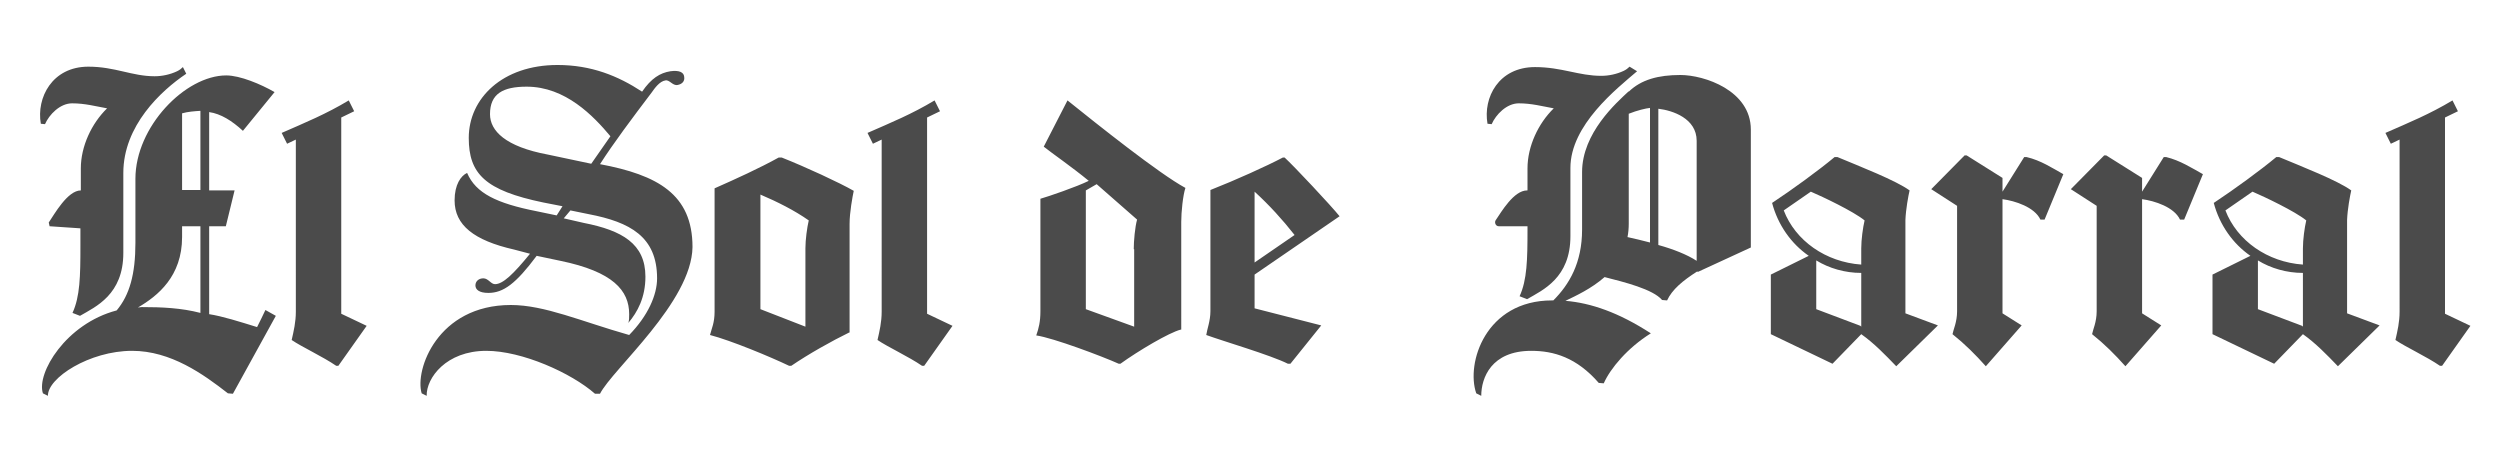
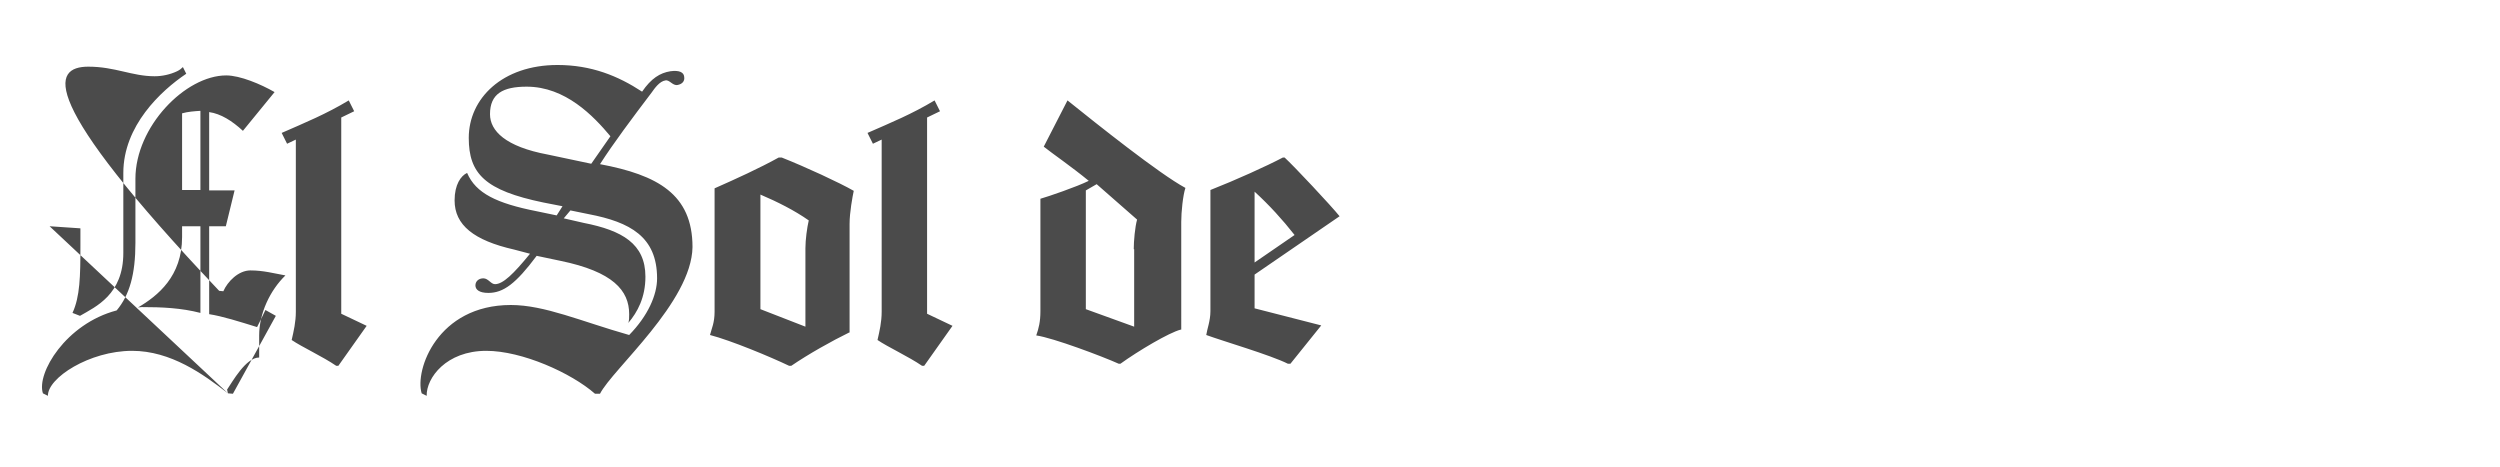
<svg xmlns="http://www.w3.org/2000/svg" version="1.1" id="Capa_1" x="0px" y="0px" viewBox="0 0 600 112" style="enable-background:new 0 0 600 112;" xml:space="preserve">
  <style type="text/css">
	.st0{fill:#4B4B4B;}
</style>
  <g>
-     <path class="st0" d="M54.7,94.4c-5.9-4.6-13.7-10.2-23-10.2c-10.2,0-20.3,6.5-20.2,10.8l-1.2-0.6C8.7,89.6,15.8,77.7,28,74.5   c3.1-3.7,4.5-8.7,4.5-16.2V42.9c0-12.5,12-24.8,21.8-24.8c3.3,0,8.3,2.1,11.6,4l-7.6,9.3c-2.6-2.4-5.3-4.1-8.1-4.5v18.8h6.1   l-2.1,8.6h-4v21.1c3.2,0.5,7.3,1.8,11.5,3.1c0.7-1.4,1.4-2.8,2-4.1l2.5,1.4L55.9,94.5L54.7,94.4z M11.9,54.3l-0.2-0.9   c1.3-1.9,4.5-7.7,7.7-7.7v-5.3c0-5.3,2.6-10.8,6.3-14.4c-2.8-0.5-5.3-1.2-8.4-1.2c-2.9,0-5.5,2.7-6.5,5l-1-0.1   C8.7,23.5,12.5,16,21.2,16c6.4,0,10.5,2.3,15.9,2.3c1.8,0,3.7-0.4,5.4-1.2c0.6-0.3,1-0.6,1.4-1l0.8,1.6   c-6.1,4.1-15.1,12.5-15.1,23.8v19.2c0,10-6.6,12.9-10.4,15.1l-1.8-0.7c1.8-3.9,1.9-8.8,1.9-16v-4.3L11.9,54.3z M33.1,73.8   c0.2,0,0.6-0.1,0.9-0.1c4.8,0,9.5,0.2,14.1,1.4V54.3h-4.4v2.6C43.7,66.3,37.9,71,33.1,73.8L33.1,73.8z M43.7,27.2v18.4h4.4v-19   C46.6,26.7,45.1,26.8,43.7,27.2L43.7,27.2z M67.6,31.9c5.7-2.5,10.6-4.5,16.1-7.8l1.3,2.6l-3.1,1.5v47.1l6.1,2.9l-6.8,9.6h-0.5   c-3.2-2.2-8.2-4.5-10.7-6.2c0.5-2.2,1-4.3,1-6.8V33.5l-2.1,1L67.6,31.9z M146.5,32.7c-4.1-4.9-10.8-11.9-20.1-11.9   c-5.7,0-8.8,1.7-8.8,6.6c0,4,3.7,7.8,13.9,9.7l10.4,2.2L146.5,32.7z M144,94.5h-1.2c-5.7-5-17.5-10.3-26.1-10.3   c-9.6,0-14.4,6.5-14.3,10.8l-1.2-0.6c-1.7-5.6,3.8-21.2,21.4-21.2c8.1,0,16.8,3.9,28.4,7.2c4.5-4.6,6.7-9.6,6.7-13.6   c0-10-6.5-13.5-16.4-15.4l-4.4-0.9l-1.6,1.9l4.8,1.1c9.2,1.8,14.8,5,14.8,12.9c0,5-1.9,8.5-4.1,11.1c0.2-0.6,0.2-1.3,0.2-2.1   c0-5.7-3.9-10.2-16.5-12.8l-5.7-1.2c-5,6.7-8,8.9-11.6,8.9c-2.2,0-3.1-0.8-3.1-1.8c0-1,0.8-1.7,1.9-1.7c1.2,0,1.8,1.4,2.8,1.4   c1.9,0,4.4-2.4,8.4-7.3l-3.8-1c-9.7-2.2-14.3-5.9-14.3-11.8c0-3.8,1.5-5.9,3-6.6c2.1,4.9,7.1,7.3,16.7,9.2l4.8,1l1.4-2.2l-4.6-0.9   c-14-2.9-17.9-6.9-17.9-15.5c0-9.5,8.1-17.5,21.3-17.5c8.1,0,14.5,2.6,20.3,6.4c2.2-3.2,4.3-4.5,6.8-4.9c2.2-0.3,3.2,0.3,3.3,1.3   c0.2,1.1-0.5,1.8-1.6,2c-1.2,0.2-1.9-1.3-2.9-1.1c-1.4,0.2-2.6,1.9-3.3,2.9c-4.7,6.2-9.2,12.2-12.4,17.2   c13.8,2.6,22.2,7.2,22.2,19.9C166,72.5,147,88.6,144,94.5L144,94.5z M204,79.7c-4.5,2.2-10,5.3-14.1,8.1h-0.5   c-4.6-2.2-14-6.1-19-7.4c0.4-1.6,1.1-2.9,1.1-5.6V45.2c5.2-2.3,10.7-4.8,15.4-7.4h0.7c5.8,2.3,13.8,6,17.3,8c-0.3,1.4-1,5.2-1,7.9   V79.7z M193.3,59.6c0-2.1,0.4-5,0.8-6.7c-3.4-2.4-7.6-4.5-11.6-6.2v27.5l10.8,4.2V59.6z M208.2,31.9c5.7-2.5,10.6-4.5,16.1-7.8   l1.3,2.6l-3.1,1.5v47.1l6.1,2.9l-6.8,9.6h-0.5c-3.2-2.2-8.2-4.5-10.7-6.2c0.5-2.2,1-4.3,1-6.8V33.5l-2.1,1L208.2,31.9z M283.4,79.1   c-2.8,0.7-10.2,5.1-14.5,8.2h-0.4c-4-1.8-15.7-6.2-19.8-6.8c0.6-1.7,1-3.3,1-5.8v-27c1.8-0.5,8.8-2.9,11.6-4.3   c-4-3.3-8.8-6.6-10.8-8.2l5.7-11.1c7.1,5.7,22,17.6,28.3,21c-0.6,1.8-1,5.8-1,8.1V79.1z M272.1,59.8c0-2,0.3-5.3,0.8-7.1l-9.7-8.5   l-2.6,1.5v28.5l11.6,4.2V59.8z M301.1,65.9V74l16,4.1l-7.4,9.2h-0.6c-4.2-2.1-15.5-5.4-19.6-6.9c0.2-1.4,1-3.4,1-5.7V45.6   c6.1-2.4,13.4-5.7,17.4-7.8h0.4c2.2,2,11.2,11.6,13.2,14.1L301.1,65.9z M310.7,56.4c-2.9-3.7-6.1-7.2-9.6-10.4v17L310.7,56.4z" />
-     <path class="st0" d="M396.2,80c-5.6,3.5-9.7,8.4-11.3,12l-1.2-0.1c-5.3-6.1-10.8-7.7-16.2-7.7c-9.6,0-12,6.5-12,10.8l-1.2-0.6   c-2.5-7.2,2.2-22.3,18.2-22.3h0.3c3.8-3.8,6.9-9,6.9-17V41.3c0-9.4,8.3-16.7,11.2-19.4V22c3-2.9,7.1-4,12.4-4   c5.7,0,16.9,3.7,16.9,13.1v28.3l-12.8,5.9v-0.2c-3.6,2.3-6.1,4.4-7.3,7l-1.2-0.1c-2.2-2.6-9.1-4.3-13.8-5.5   c-3.2,2.8-6.9,4.5-9.4,5.7C381.8,72.7,388.5,75,396.2,80L396.2,80z M392.9,17.1c-4.9,4.2-16,12.9-16,23.2v16.4   c0,10-6.6,12.9-10.4,15.1l-1.8-0.7c1.8-3.9,1.9-8.8,1.9-16v-0.8h-6.9c-0.8,0-1.1-1-0.7-1.5c1.3-1.9,4.3-7.1,7.5-7.1h0.1v-5.3   c0-5.3,2.6-10.8,6.3-14.4c-2.8-0.5-5.3-1.2-8.4-1.2c-2.9,0-5.5,2.7-6.5,5l-1-0.1c-1.1-6.3,2.7-13.6,11.4-13.6   c6.4,0,10.5,2.1,15.9,2.1c1.8,0,3.7-0.4,5.4-1.2c0.6-0.3,1-0.6,1.4-1L392.9,17.1z M407.2,62.6V33.8c0-5.4-5.8-7.3-9.2-7.7v32.7   C401.6,59.8,404.9,61.1,407.2,62.6L407.2,62.6z M396,58.2V25.9c-1,0.1-3.1,0.6-5.1,1.4v26.4c0,1.1-0.1,2.2-0.3,3.2   C392.3,57.3,394.2,57.7,396,58.2L396,58.2z M465.1,78.1l-10,9.8c-2.7-2.8-5.3-5.5-8.4-7.7l-6.9,7.1L425,80.2V65.9l9.1-4.5   c-4.2-2.9-7.4-7.4-8.8-12.7l0.3-0.2c4.4-2.9,11-7.7,14.7-10.8h0.7c5.5,2.3,14,5.6,17.3,8c-0.3,1.3-0.9,4.5-1,7.1v22.4L465.1,78.1z    M446.7,63.5v-3.9c0-2.1,0.4-5,0.8-6.7c-2.7-2.2-10.1-5.7-12.9-6.9l-6.5,4.5C430.9,57.8,438.2,62.9,446.7,63.5L446.7,63.5z    M446.5,78.2l0.2,0.2V65.5c-3.9,0-7.7-1.1-10.8-3v11.7L446.5,78.2z M495.2,41.8l-4.5,10.9h-1c-1.4-3-6.1-4.5-9.1-4.9v27.4l4.6,2.9   l-8.6,9.8c-2.5-2.8-5-5.3-8-7.7c0.2-1.1,1.1-2.9,1.1-5.5V49.4l-6.2-4l8-8.1h0.5l8.6,5.4V46l5.2-8.3h0.6   C489.8,38.5,492.5,40.3,495.2,41.8L495.2,41.8z M528.7,41.8l-4.5,10.9h-1c-1.4-3-6.1-4.5-9.1-4.9v27.4l4.6,2.9l-8.6,9.8   c-2.5-2.8-5-5.3-8-7.7c0.2-1.1,1.1-2.9,1.1-5.5V49.4l-6.2-4l8-8.1h0.5l8.6,5.4V46l5.2-8.3h0.6C523.2,38.5,526,40.3,528.7,41.8   L528.7,41.8z M571.1,78.1l-10,9.8c-2.7-2.8-5.3-5.5-8.4-7.7l-6.9,7.1l-14.8-7.1V65.9l9.1-4.5c-4.2-2.9-7.4-7.4-8.8-12.7l0.3-0.2   c4.4-2.9,11-7.7,14.7-10.8h0.7c5.5,2.3,14,5.6,17.3,8c-0.3,1.3-0.9,4.5-1,7.1v22.4L571.1,78.1z M552.7,63.5v-3.9   c0-2.1,0.4-5,0.8-6.7c-2.7-2.2-10.1-5.7-12.9-6.9l-6.5,4.5C536.9,57.8,544.2,62.9,552.7,63.5L552.7,63.5z M552.5,78.2l0.2,0.2V65.5   c-3.9,0-7.7-1.1-10.8-3v11.7L552.5,78.2z M572.5,31.9c5.7-2.5,10.6-4.5,16.1-7.8l1.3,2.6l-3.1,1.5v47.1l6.1,2.9l-6.8,9.6h-0.5   c-3.2-2.2-8.2-4.5-10.7-6.2c0.5-2.2,1-4.3,1-6.8V33.5l-2.1,1L572.5,31.9z" />
+     <path class="st0" d="M54.7,94.4c-5.9-4.6-13.7-10.2-23-10.2c-10.2,0-20.3,6.5-20.2,10.8l-1.2-0.6C8.7,89.6,15.8,77.7,28,74.5   c3.1-3.7,4.5-8.7,4.5-16.2V42.9c0-12.5,12-24.8,21.8-24.8c3.3,0,8.3,2.1,11.6,4l-7.6,9.3c-2.6-2.4-5.3-4.1-8.1-4.5v18.8h6.1   l-2.1,8.6h-4v21.1c3.2,0.5,7.3,1.8,11.5,3.1c0.7-1.4,1.4-2.8,2-4.1l2.5,1.4L55.9,94.5L54.7,94.4z l-0.2-0.9   c1.3-1.9,4.5-7.7,7.7-7.7v-5.3c0-5.3,2.6-10.8,6.3-14.4c-2.8-0.5-5.3-1.2-8.4-1.2c-2.9,0-5.5,2.7-6.5,5l-1-0.1   C8.7,23.5,12.5,16,21.2,16c6.4,0,10.5,2.3,15.9,2.3c1.8,0,3.7-0.4,5.4-1.2c0.6-0.3,1-0.6,1.4-1l0.8,1.6   c-6.1,4.1-15.1,12.5-15.1,23.8v19.2c0,10-6.6,12.9-10.4,15.1l-1.8-0.7c1.8-3.9,1.9-8.8,1.9-16v-4.3L11.9,54.3z M33.1,73.8   c0.2,0,0.6-0.1,0.9-0.1c4.8,0,9.5,0.2,14.1,1.4V54.3h-4.4v2.6C43.7,66.3,37.9,71,33.1,73.8L33.1,73.8z M43.7,27.2v18.4h4.4v-19   C46.6,26.7,45.1,26.8,43.7,27.2L43.7,27.2z M67.6,31.9c5.7-2.5,10.6-4.5,16.1-7.8l1.3,2.6l-3.1,1.5v47.1l6.1,2.9l-6.8,9.6h-0.5   c-3.2-2.2-8.2-4.5-10.7-6.2c0.5-2.2,1-4.3,1-6.8V33.5l-2.1,1L67.6,31.9z M146.5,32.7c-4.1-4.9-10.8-11.9-20.1-11.9   c-5.7,0-8.8,1.7-8.8,6.6c0,4,3.7,7.8,13.9,9.7l10.4,2.2L146.5,32.7z M144,94.5h-1.2c-5.7-5-17.5-10.3-26.1-10.3   c-9.6,0-14.4,6.5-14.3,10.8l-1.2-0.6c-1.7-5.6,3.8-21.2,21.4-21.2c8.1,0,16.8,3.9,28.4,7.2c4.5-4.6,6.7-9.6,6.7-13.6   c0-10-6.5-13.5-16.4-15.4l-4.4-0.9l-1.6,1.9l4.8,1.1c9.2,1.8,14.8,5,14.8,12.9c0,5-1.9,8.5-4.1,11.1c0.2-0.6,0.2-1.3,0.2-2.1   c0-5.7-3.9-10.2-16.5-12.8l-5.7-1.2c-5,6.7-8,8.9-11.6,8.9c-2.2,0-3.1-0.8-3.1-1.8c0-1,0.8-1.7,1.9-1.7c1.2,0,1.8,1.4,2.8,1.4   c1.9,0,4.4-2.4,8.4-7.3l-3.8-1c-9.7-2.2-14.3-5.9-14.3-11.8c0-3.8,1.5-5.9,3-6.6c2.1,4.9,7.1,7.3,16.7,9.2l4.8,1l1.4-2.2l-4.6-0.9   c-14-2.9-17.9-6.9-17.9-15.5c0-9.5,8.1-17.5,21.3-17.5c8.1,0,14.5,2.6,20.3,6.4c2.2-3.2,4.3-4.5,6.8-4.9c2.2-0.3,3.2,0.3,3.3,1.3   c0.2,1.1-0.5,1.8-1.6,2c-1.2,0.2-1.9-1.3-2.9-1.1c-1.4,0.2-2.6,1.9-3.3,2.9c-4.7,6.2-9.2,12.2-12.4,17.2   c13.8,2.6,22.2,7.2,22.2,19.9C166,72.5,147,88.6,144,94.5L144,94.5z M204,79.7c-4.5,2.2-10,5.3-14.1,8.1h-0.5   c-4.6-2.2-14-6.1-19-7.4c0.4-1.6,1.1-2.9,1.1-5.6V45.2c5.2-2.3,10.7-4.8,15.4-7.4h0.7c5.8,2.3,13.8,6,17.3,8c-0.3,1.4-1,5.2-1,7.9   V79.7z M193.3,59.6c0-2.1,0.4-5,0.8-6.7c-3.4-2.4-7.6-4.5-11.6-6.2v27.5l10.8,4.2V59.6z M208.2,31.9c5.7-2.5,10.6-4.5,16.1-7.8   l1.3,2.6l-3.1,1.5v47.1l6.1,2.9l-6.8,9.6h-0.5c-3.2-2.2-8.2-4.5-10.7-6.2c0.5-2.2,1-4.3,1-6.8V33.5l-2.1,1L208.2,31.9z M283.4,79.1   c-2.8,0.7-10.2,5.1-14.5,8.2h-0.4c-4-1.8-15.7-6.2-19.8-6.8c0.6-1.7,1-3.3,1-5.8v-27c1.8-0.5,8.8-2.9,11.6-4.3   c-4-3.3-8.8-6.6-10.8-8.2l5.7-11.1c7.1,5.7,22,17.6,28.3,21c-0.6,1.8-1,5.8-1,8.1V79.1z M272.1,59.8c0-2,0.3-5.3,0.8-7.1l-9.7-8.5   l-2.6,1.5v28.5l11.6,4.2V59.8z M301.1,65.9V74l16,4.1l-7.4,9.2h-0.6c-4.2-2.1-15.5-5.4-19.6-6.9c0.2-1.4,1-3.4,1-5.7V45.6   c6.1-2.4,13.4-5.7,17.4-7.8h0.4c2.2,2,11.2,11.6,13.2,14.1L301.1,65.9z M310.7,56.4c-2.9-3.7-6.1-7.2-9.6-10.4v17L310.7,56.4z" />
  </g>
</svg>